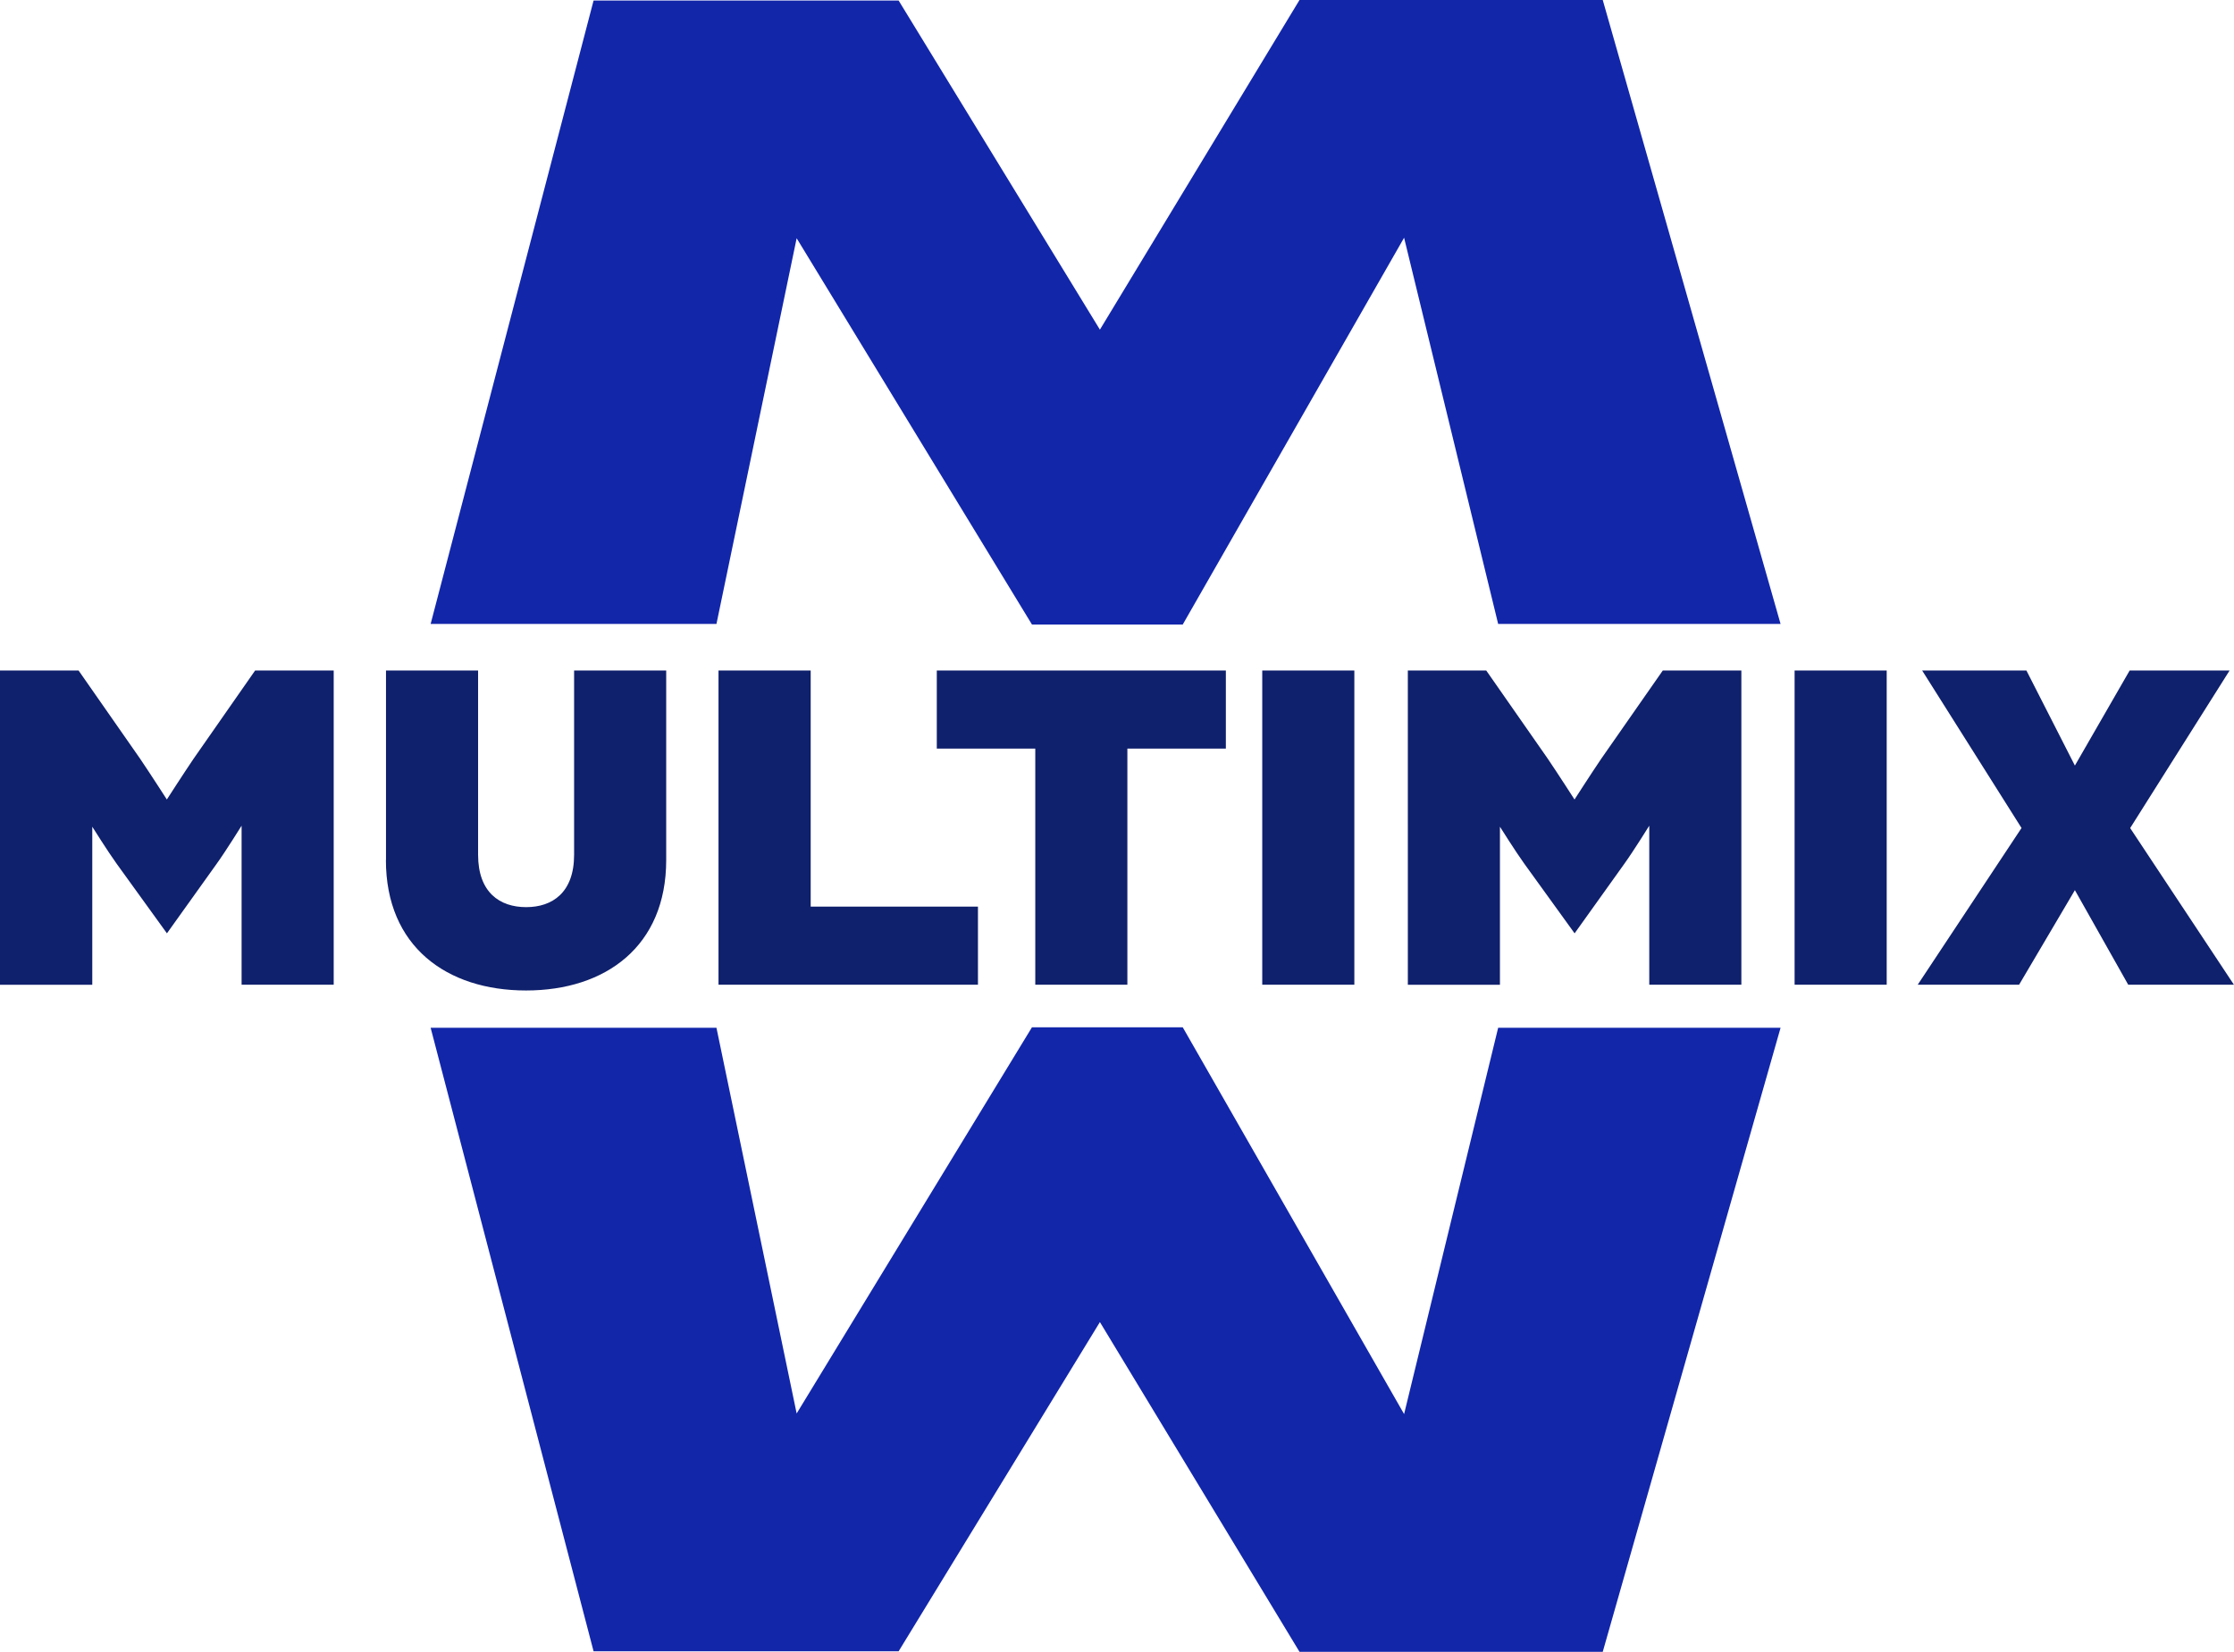
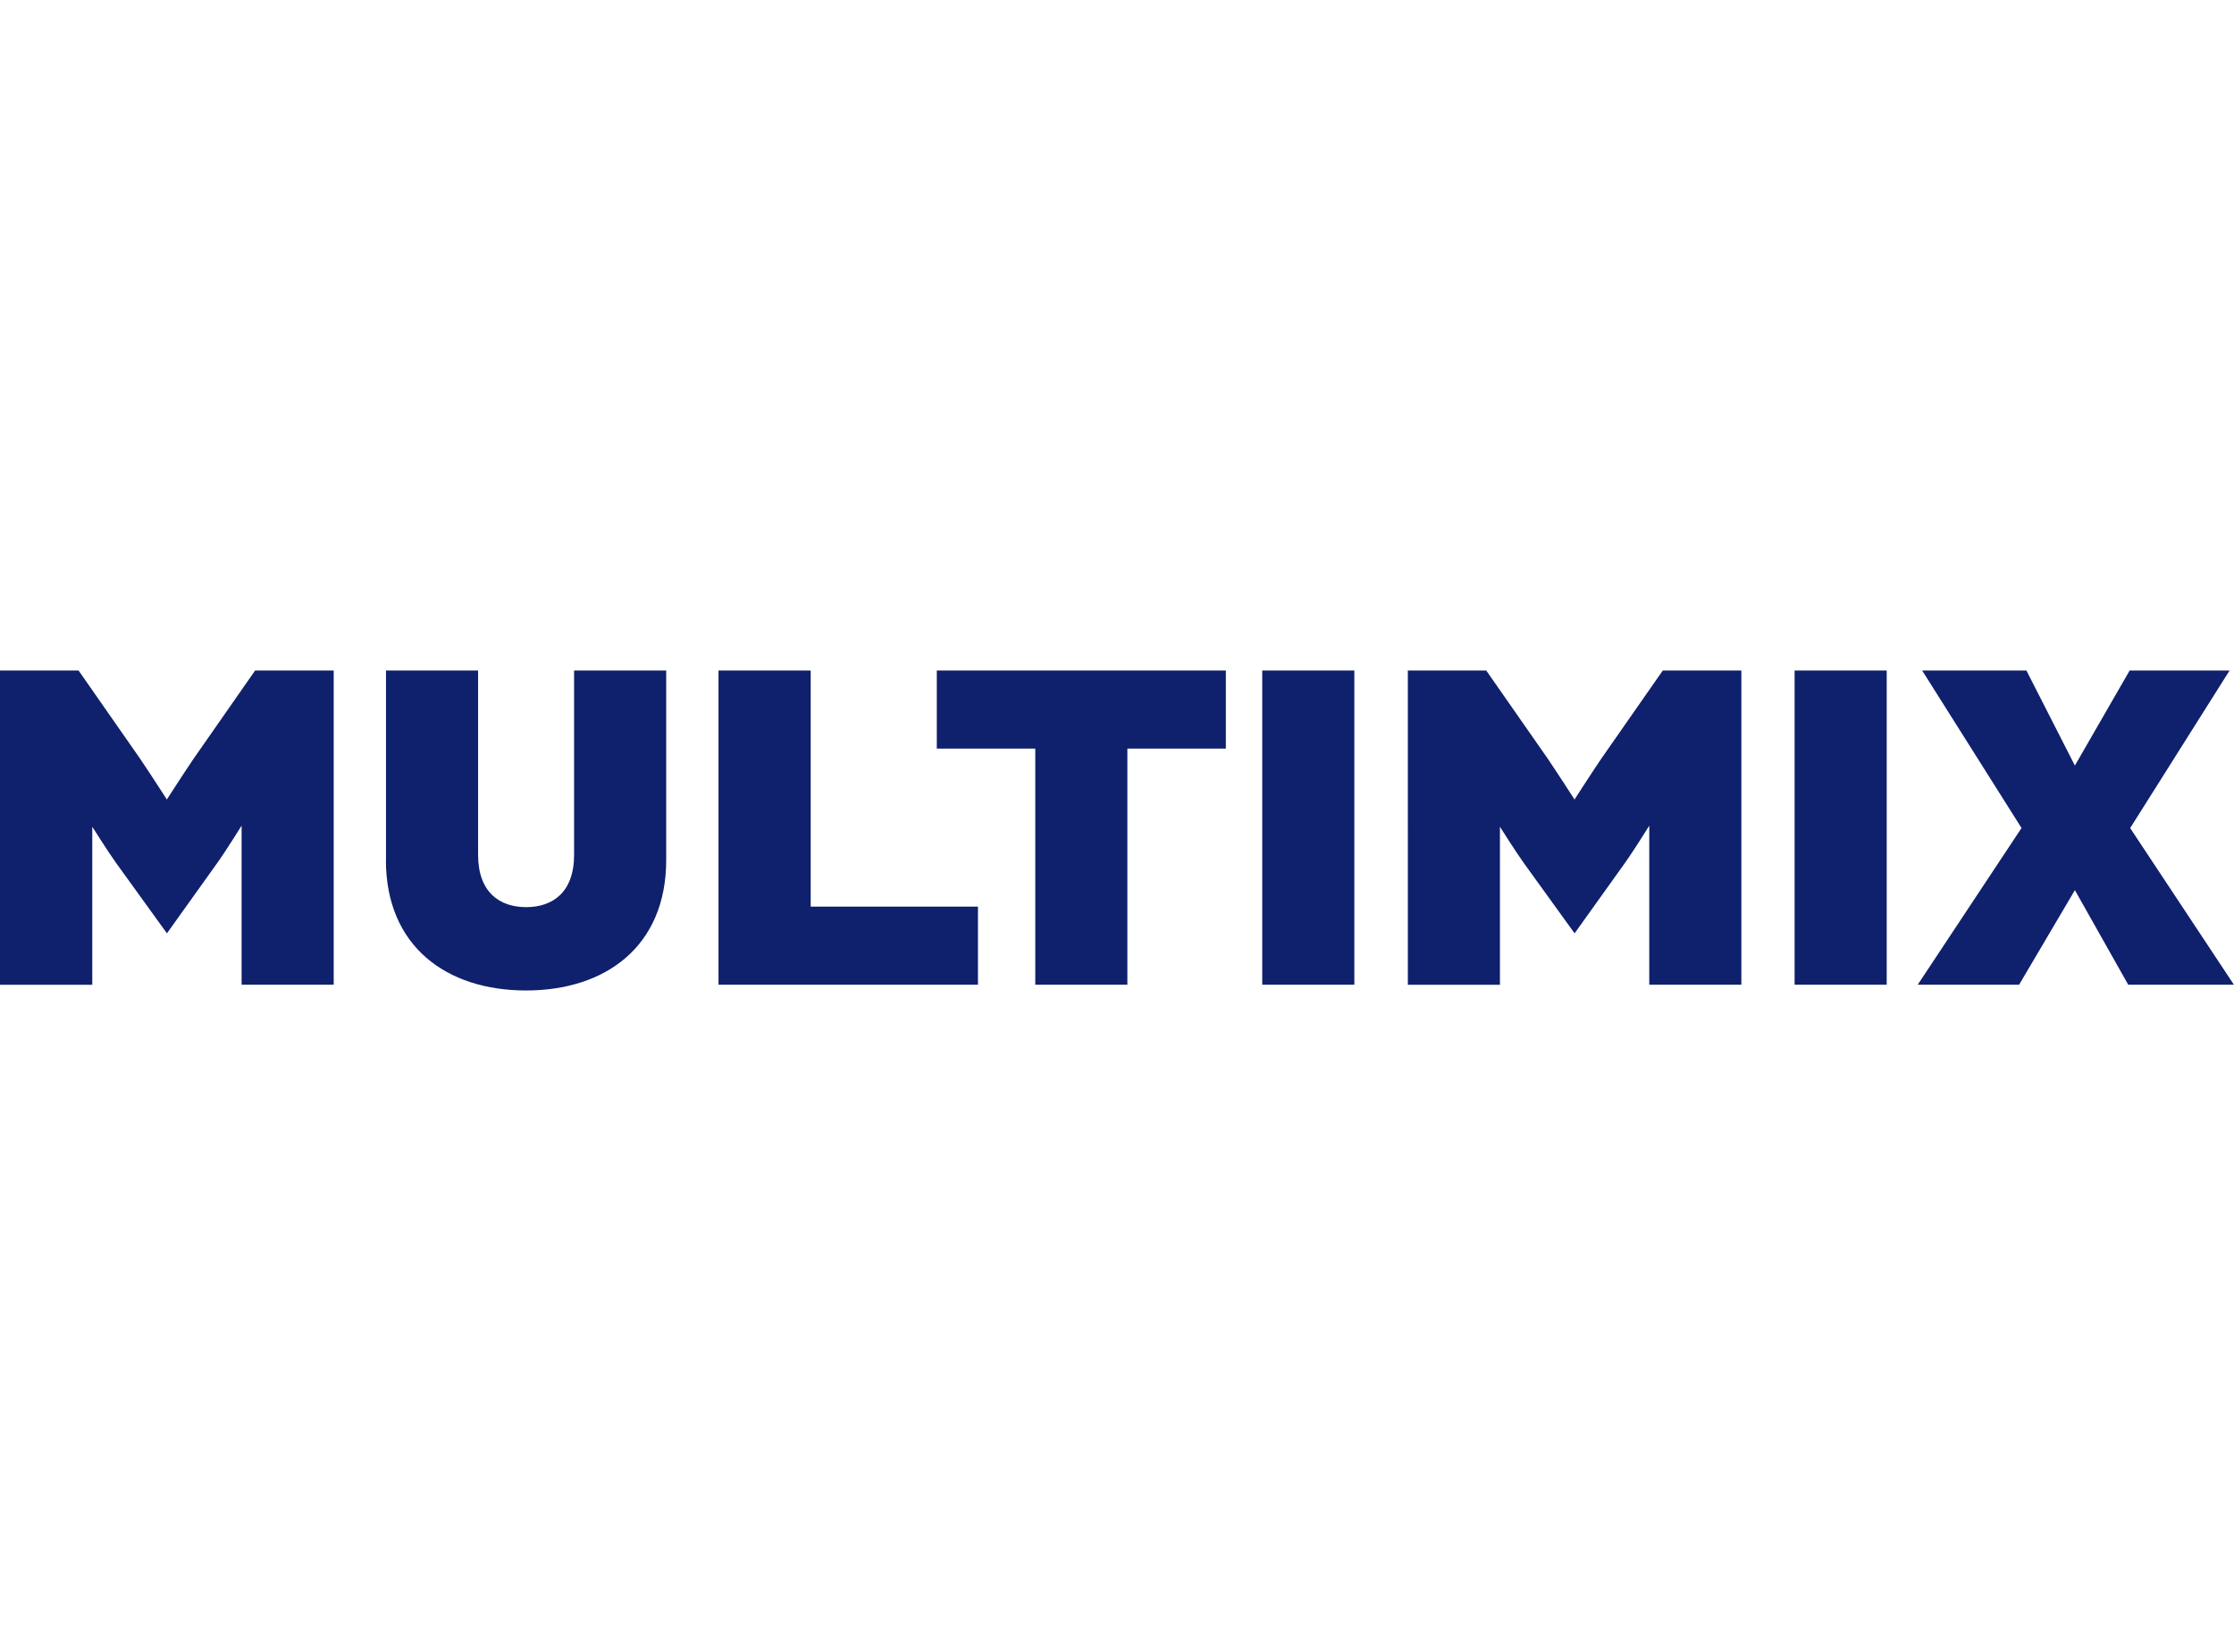
<svg xmlns="http://www.w3.org/2000/svg" data-name="Layer 2" viewBox="0 0 262.7 194.27">
  <g data-name="Layer 1">
-     <path d="m50.64 120.88 19.16 73.33h35.87l23.67-38.72 23.47 38.78h35.66l20.91-73.39h-33.21l-11.06 45.43-26.03-45.49h-17.73l-27.67 45.42-9.43-45.36zm0-47.5h33.61l9.43-45.36 27.67 45.43h17.73l26.03-45.49 11.06 45.42h33.21L188.47 0h-35.66l-23.47 38.77L105.67.06H69.8z" style="fill:#1226aa;fill-rule:evenodd;stroke-width:0" />
    <path d="M0 78.86h9.24l7.24 10.38c1.2 1.77 3.14 4.79 3.14 4.79s1.94-3.02 3.14-4.79L30 78.86h9.24v36.95H28.41v-18.7s-1.88 3.02-2.91 4.45l-5.87 8.21-5.93-8.21c-1.03-1.43-2.85-4.33-2.85-4.33v18.59H0V78.87Zm45.39 22.29V78.86h10.83v21.67c0 4.45 2.57 6.16 5.65 6.16s5.64-1.71 5.64-6.16V78.86h10.83v22.29c0 10.15-7.13 15.34-16.48 15.34s-16.48-5.19-16.48-15.34ZM84.5 78.86h10.83v27.77H115v9.18H84.49V78.86Zm37.24 9.18h-11.58v-9.18h33.99v9.18h-11.58v27.77h-10.83zm26.69-9.18h10.83v36.95h-10.83zm17.1 0h9.24l7.24 10.38c1.2 1.77 3.14 4.79 3.14 4.79s1.94-3.02 3.14-4.79l7.24-10.38h9.24v36.95h-10.83v-18.7s-1.88 3.02-2.91 4.45l-5.87 8.21-5.93-8.21c-1.03-1.43-2.85-4.33-2.85-4.33v18.59h-10.83V78.87Zm45.5 0h10.83v36.95h-10.83zm26.69 18.53-11.69-18.53h12.26l5.7 11.18 6.44-11.18h11.75l-11.69 18.53 12.2 18.42h-12.43l-6.27-11.12-6.56 11.12h-11.92l12.2-18.42Z" style="stroke-width:0;fill:#0f206c" />
  </g>
</svg>